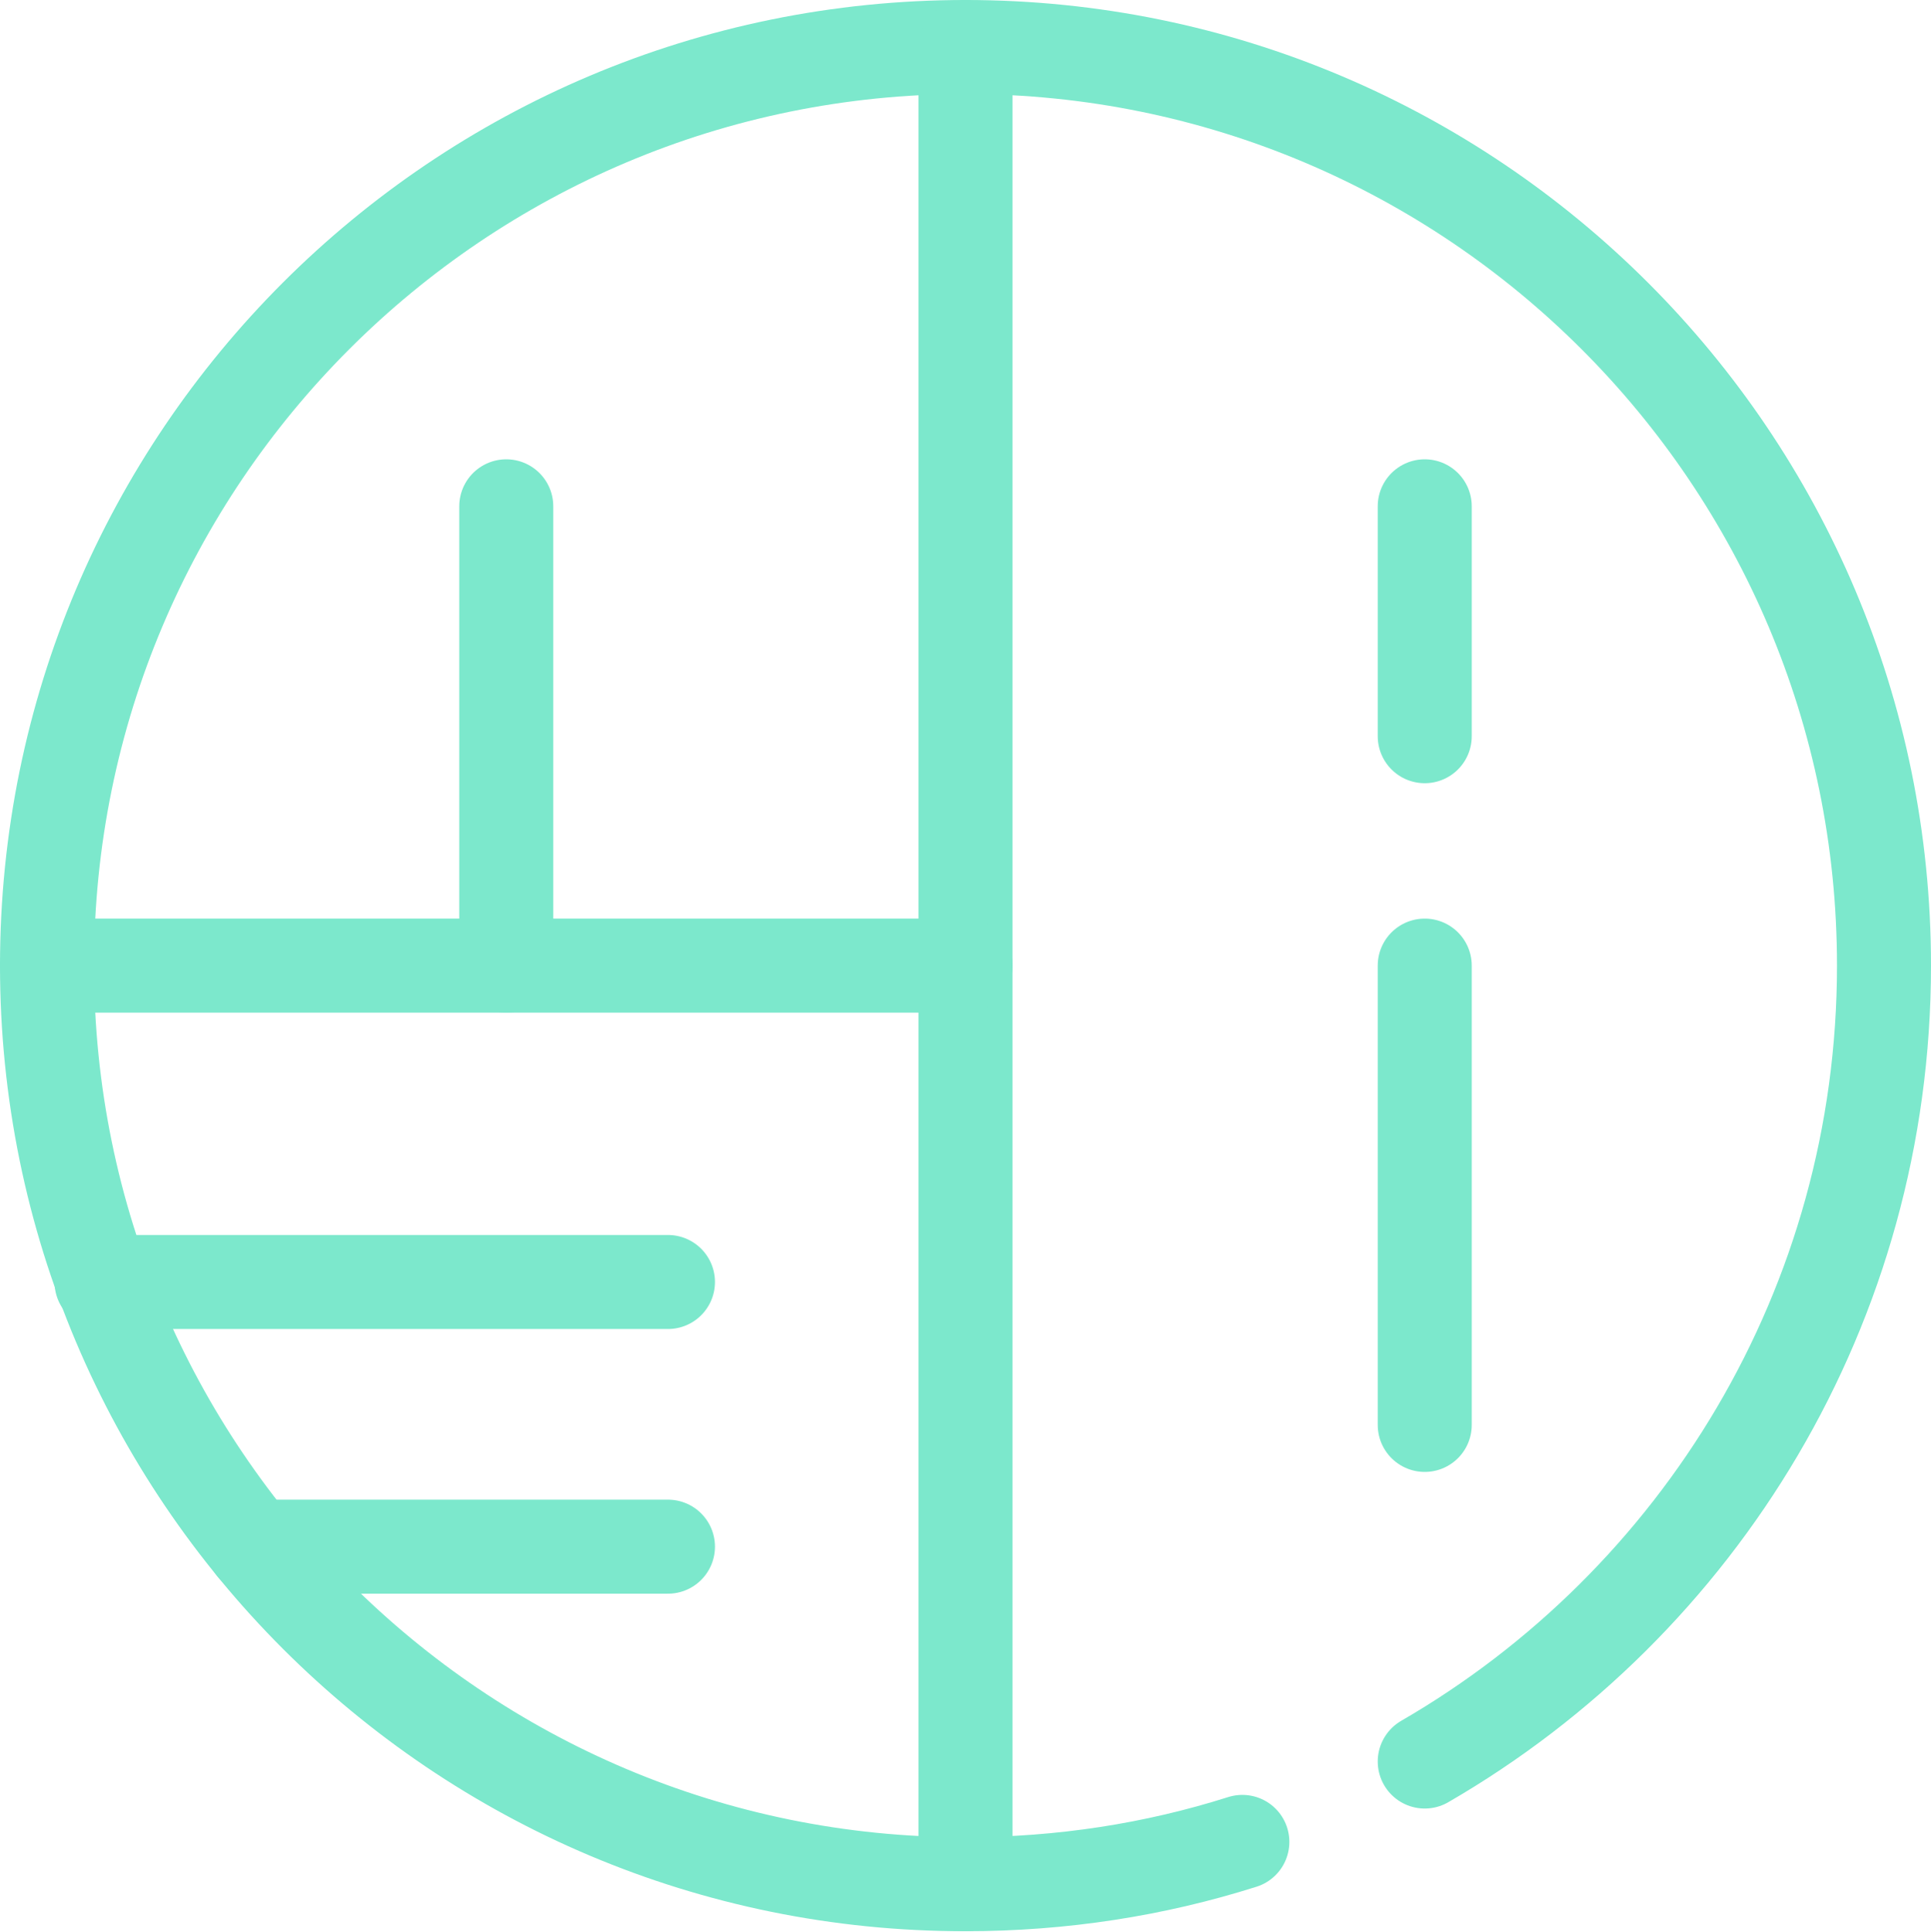
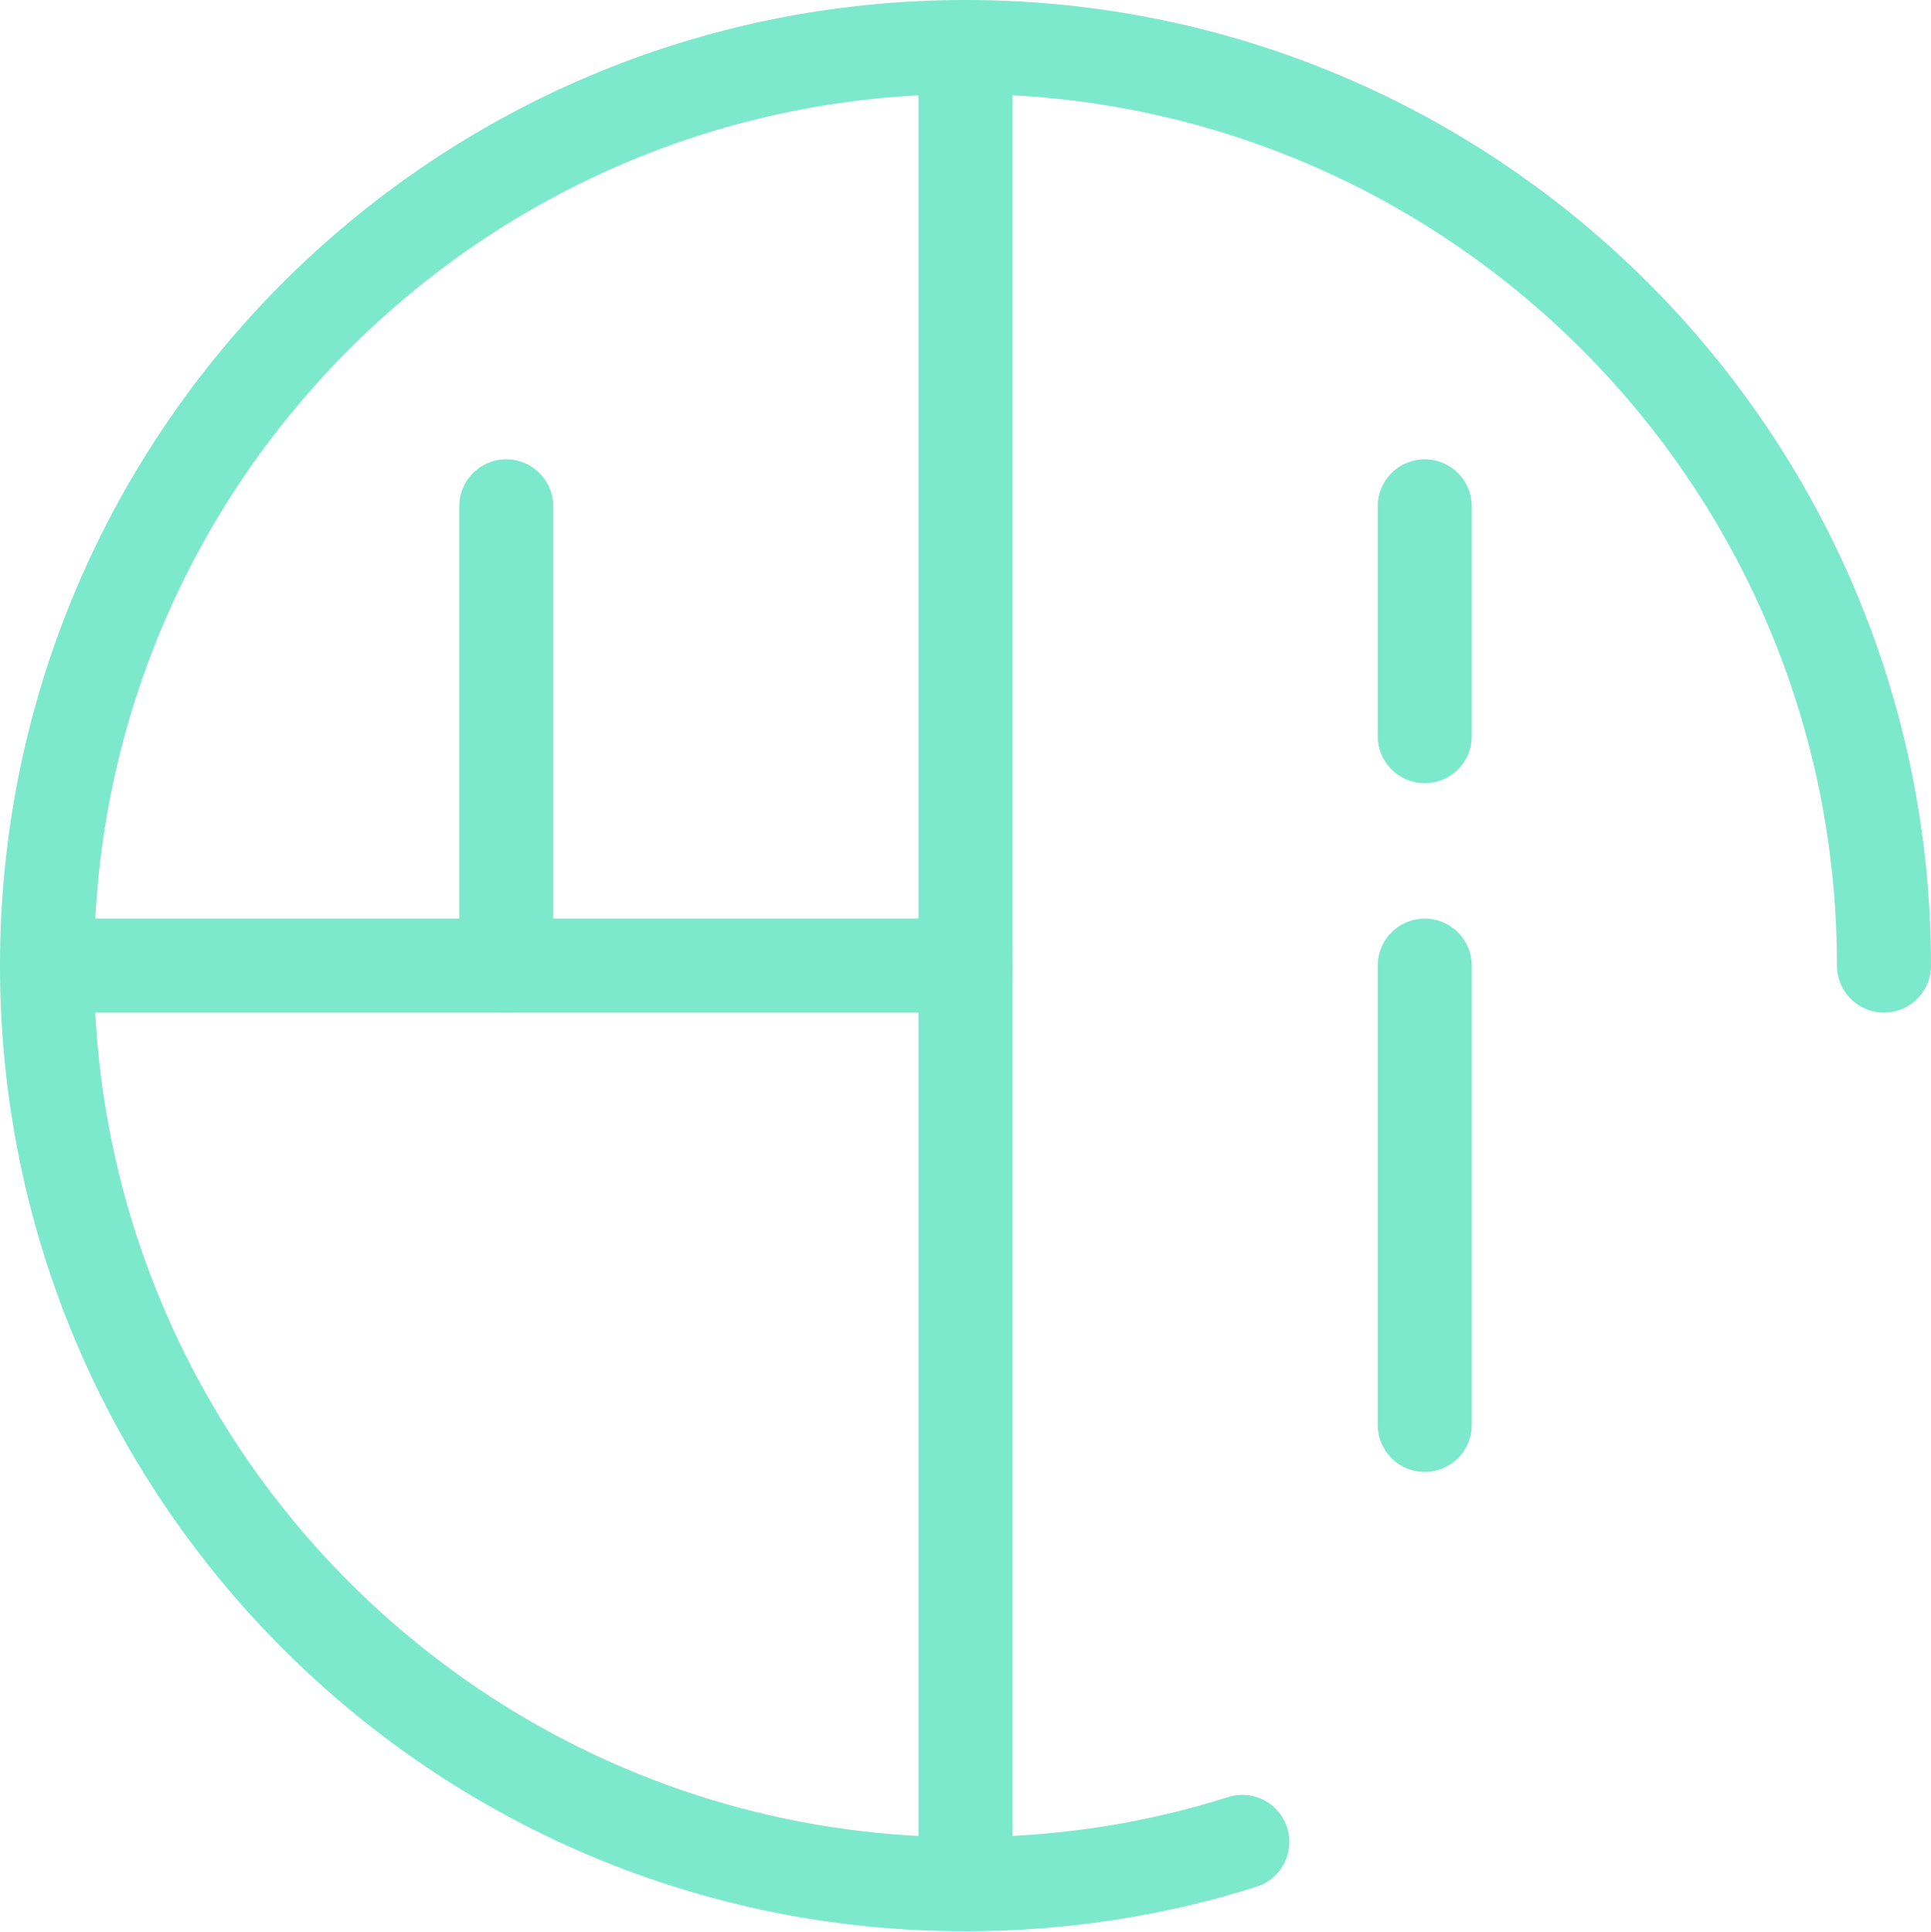
<svg xmlns="http://www.w3.org/2000/svg" data-bbox="10 10 390.8 390.8" viewBox="0 0 410.8 410.9" data-type="ugc">
  <g>
-     <path d="M264.3 391.8c-18.6 5.9-38.4 9-58.9 9C97.5 400.9 10 313.4 10 205.4S97.5 10 205.4 10s195.4 87.5 195.4 195.4c0 72.3-39.3 135.5-97.7 169.3" fill="none" stroke="#7ce8cc" stroke-width="20" stroke-linecap="round" stroke-miterlimit="10" />
+     <path d="M264.3 391.8c-18.6 5.9-38.4 9-58.9 9C97.5 400.9 10 313.4 10 205.4S97.5 10 205.4 10s195.4 87.5 195.4 195.4" fill="none" stroke="#7ce8cc" stroke-width="20" stroke-linecap="round" stroke-miterlimit="10" />
    <path d="M205.4 205.4v195.4" fill="none" stroke="#7ce8cc" stroke-width="20" stroke-linecap="round" stroke-miterlimit="10" />
    <path d="M205.4 10v195.4" fill="none" stroke="#7ce8cc" stroke-width="20" stroke-linecap="round" stroke-miterlimit="10" />
    <path d="M107.7 107.7v97.7" fill="none" stroke="#7ce8cc" stroke-width="20" stroke-linecap="round" stroke-miterlimit="10" />
    <path d="M303.1 107.7v48.9" fill="none" stroke="#7ce8cc" stroke-width="20" stroke-linecap="round" stroke-miterlimit="10" />
    <path d="M303.1 205.4v97.7" fill="none" stroke="#7ce8cc" stroke-width="20" stroke-linecap="round" stroke-miterlimit="10" />
    <path d="M205.4 205.4H10" fill="none" stroke="#7ce8cc" stroke-width="20" stroke-linecap="round" stroke-miterlimit="10" />
-     <path d="M142.1 272.7H21.6" fill="none" stroke="#7ce8cc" stroke-width="20" stroke-linecap="round" stroke-miterlimit="10" />
-     <path d="M142.1 329H54" fill="none" stroke="#7ce8cc" stroke-width="20" stroke-linecap="round" stroke-miterlimit="10" />
  </g>
</svg>